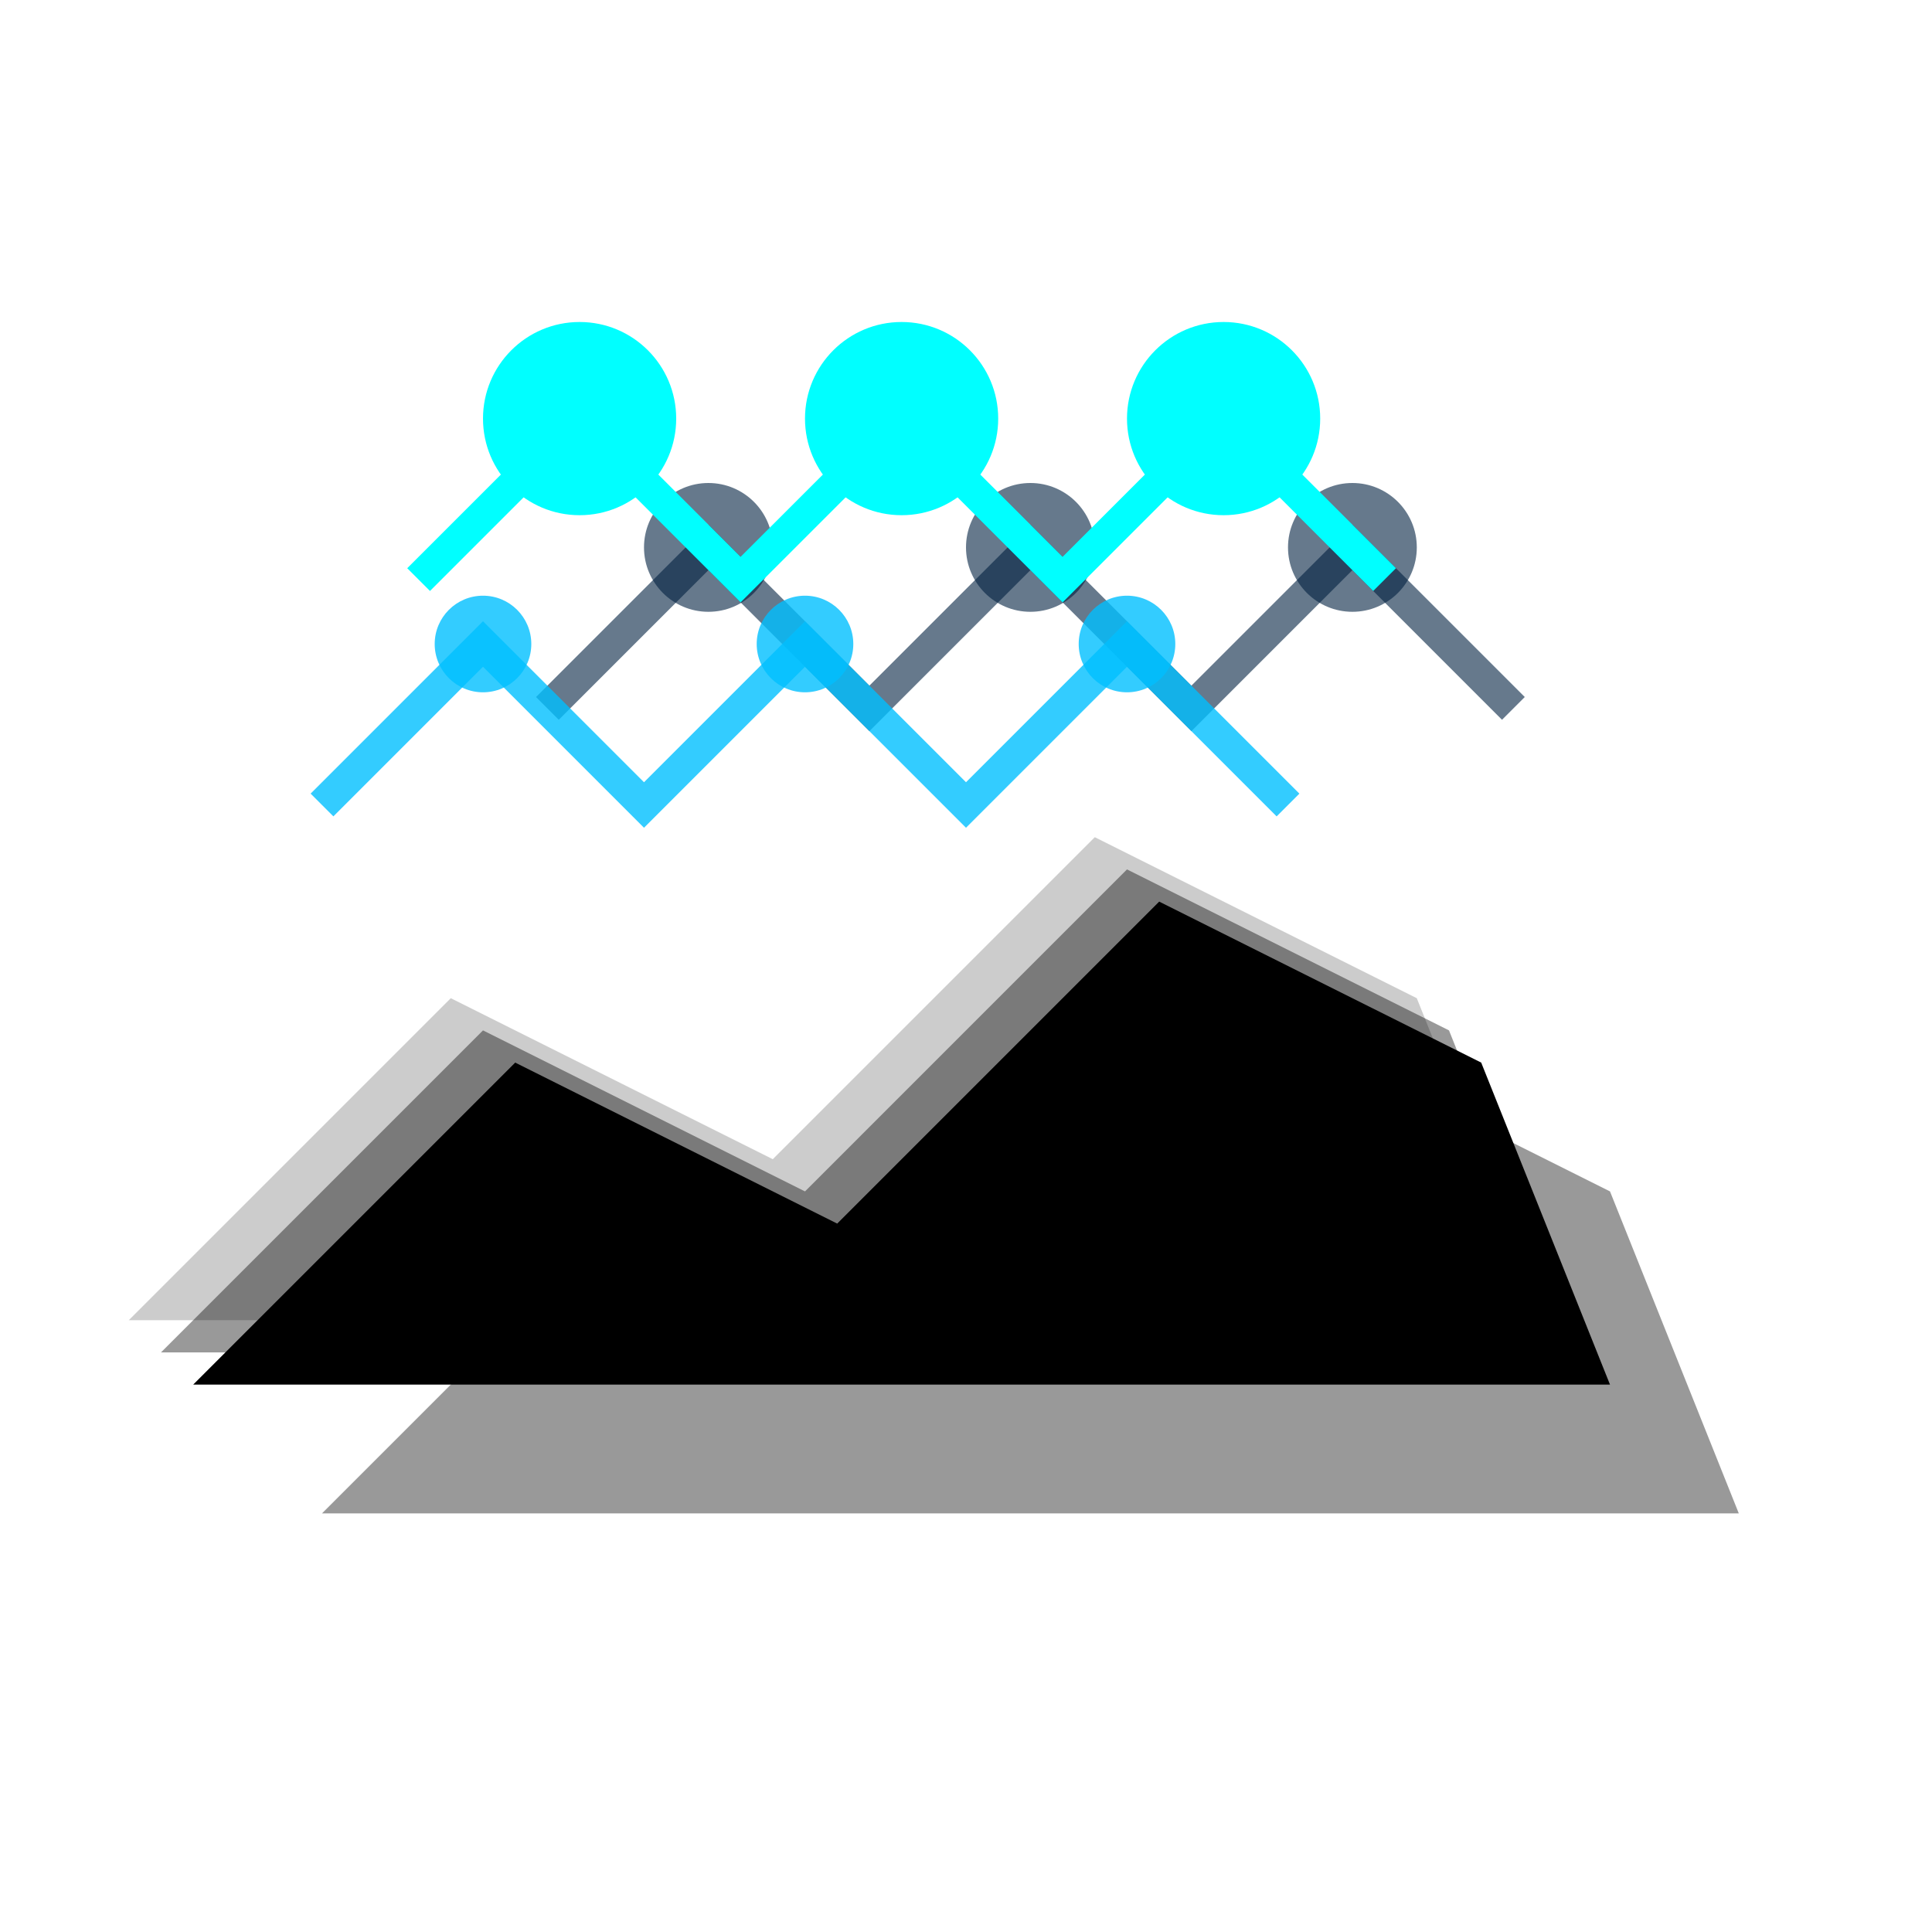
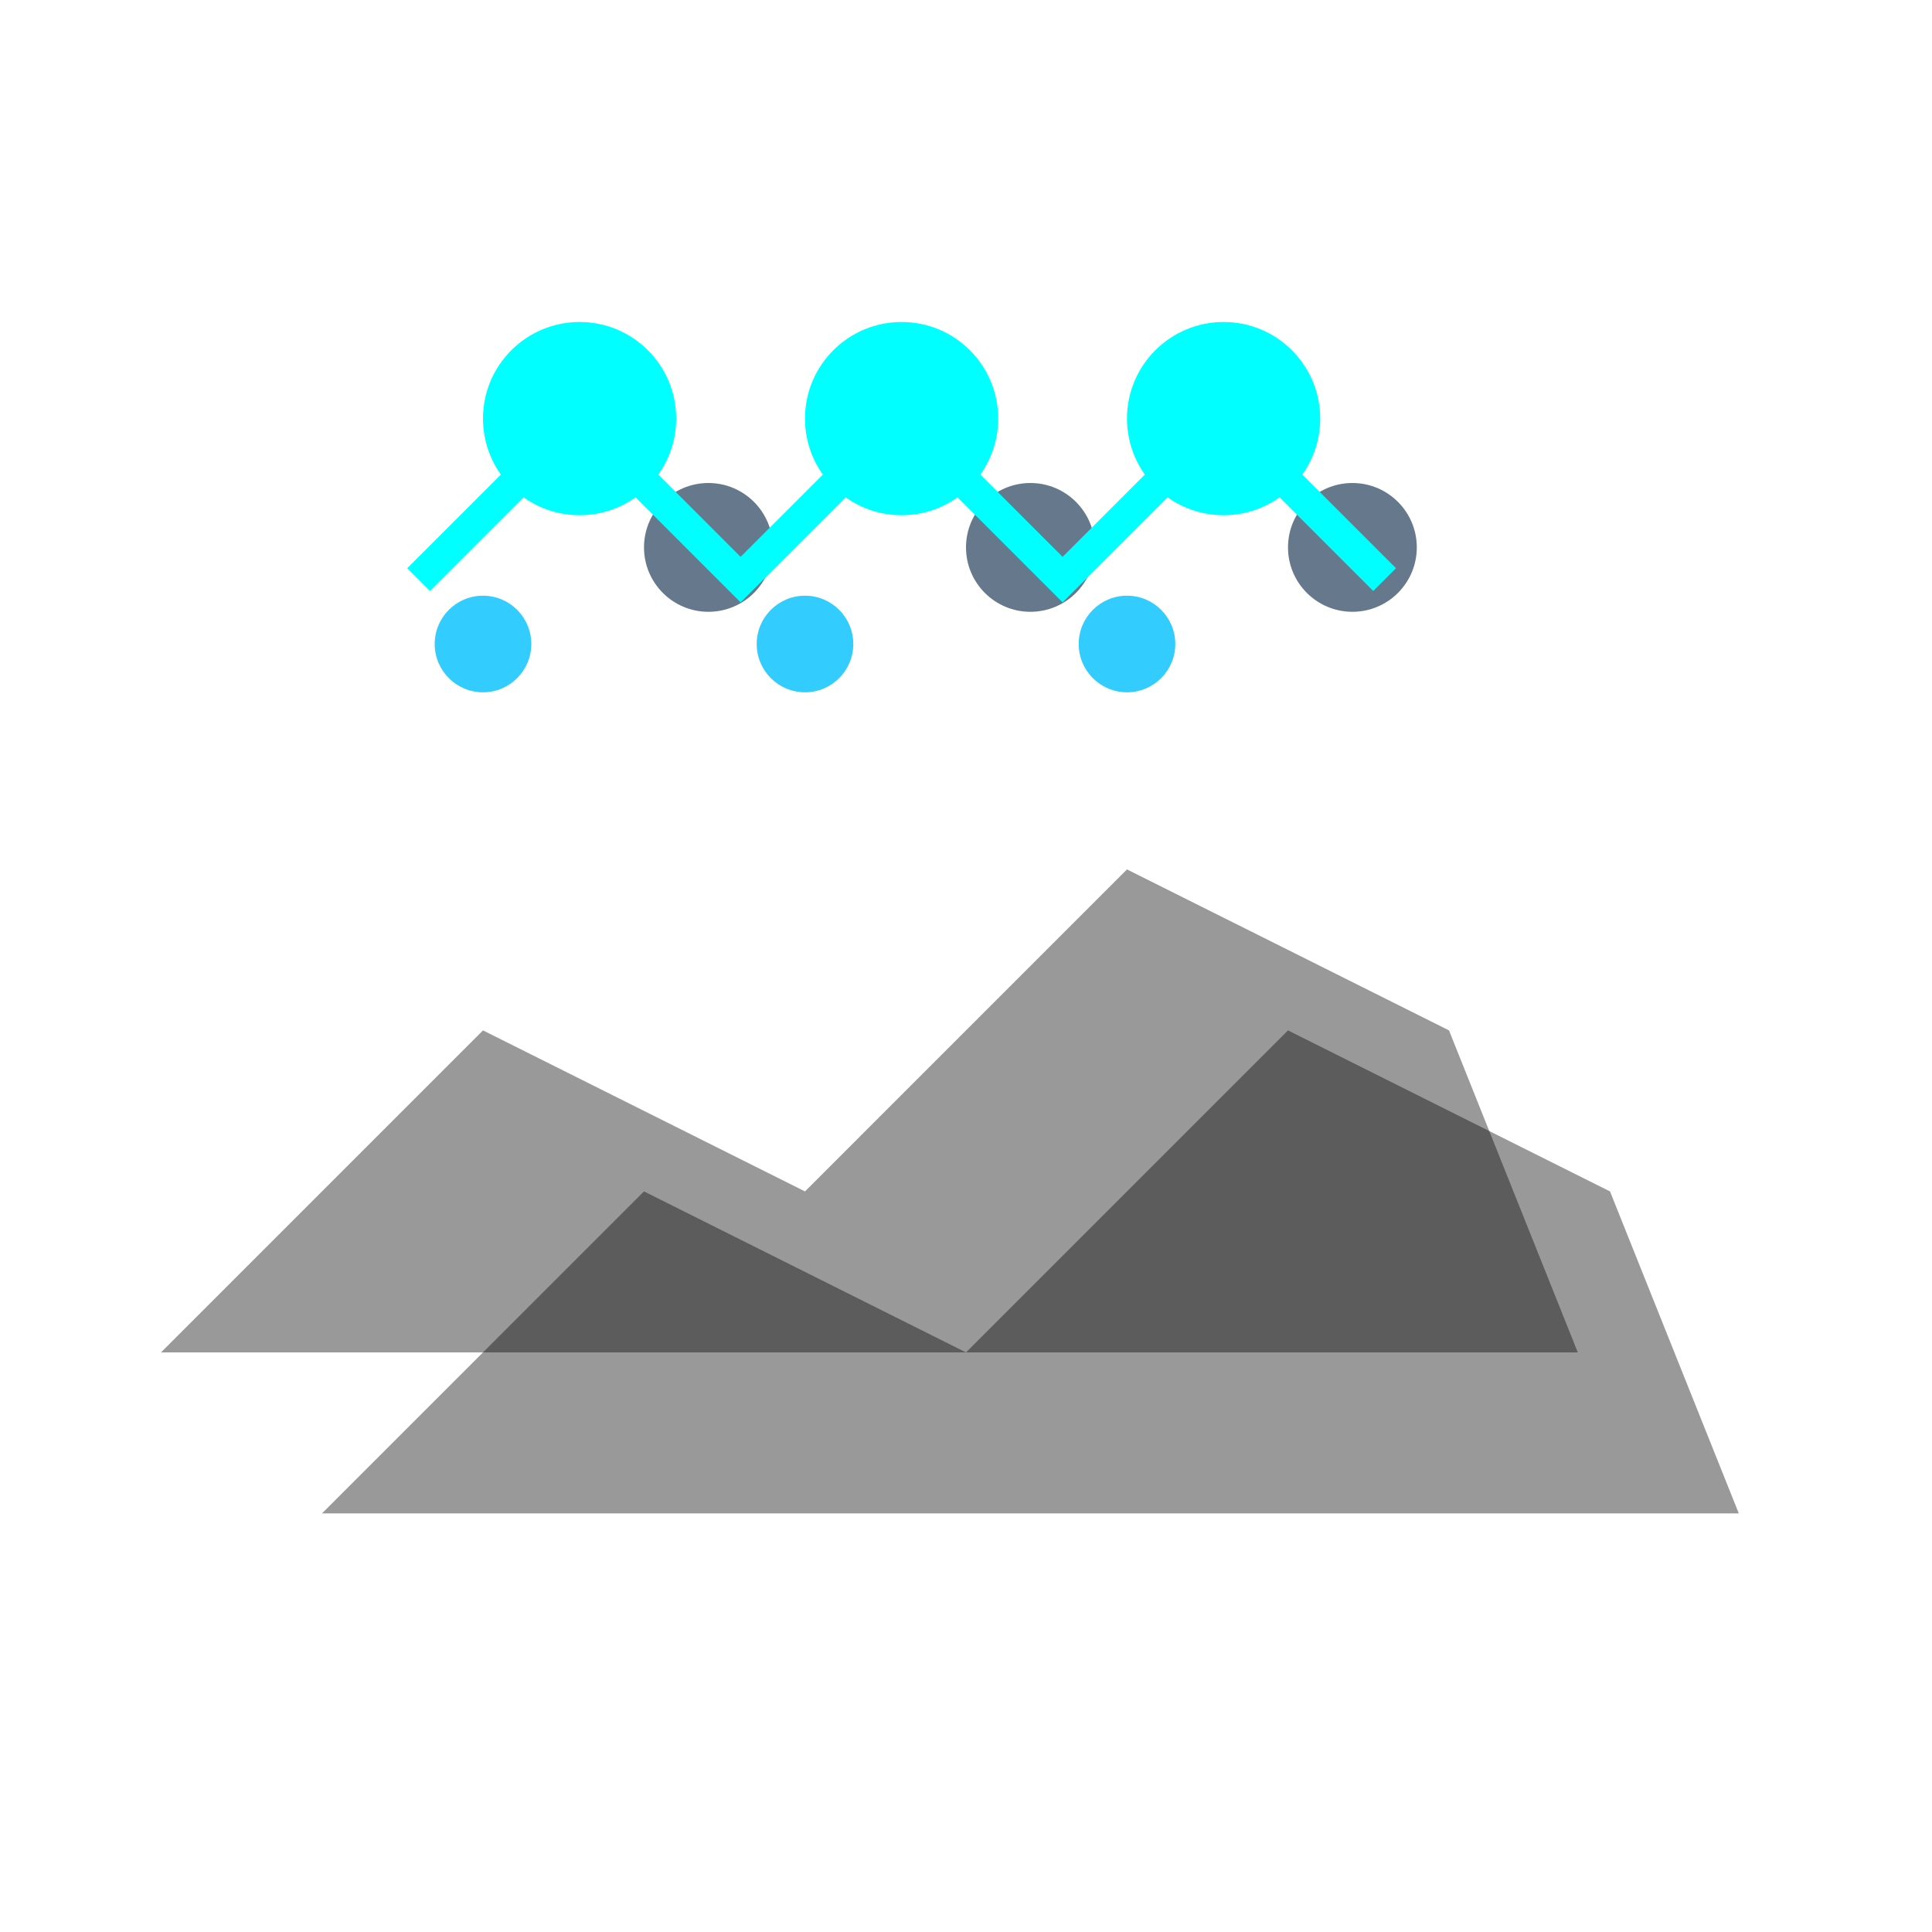
<svg xmlns="http://www.w3.org/2000/svg" width="32" height="32" viewBox="0 0 60 60" fill="none">
  <defs>
    <linearGradient id="mountainGradient" x1="0%" y1="0%" x2="100%" y2="100%">
      <stop offset="0%" stopColor="#00FFFF" />
      <stop offset="30%" stopColor="#00BFFF" />
      <stop offset="70%" stopColor="#0080FF" />
      <stop offset="100%" stopColor="#0066CC" />
    </linearGradient>
    <linearGradient id="shadowGradient" x1="0%" y1="0%" x2="100%" y2="100%">
      <stop offset="0%" stopColor="#004080" />
      <stop offset="100%" stopColor="#002040" />
    </linearGradient>
  </defs>
  <g transform="translate(2, 2)">
    <path d="M8 45L18 35L28 40L38 30L48 35L52 45H8Z" fill="url(#shadowGradient)" opacity="0.4" />
-     <path d="M15 20L20 15L25 20L30 15L35 20L40 15L45 20" stroke="#002040" strokeWidth="2" fill="none" opacity="0.6" />
    <circle cx="20" cy="15" r="2" fill="#002040" opacity="0.6" />
    <circle cx="30" cy="15" r="2" fill="#002040" opacity="0.6" />
    <circle cx="40" cy="15" r="2" fill="#002040" opacity="0.6" />
  </g>
  <g>
-     <path d="M6 43L16 33L26 38L36 28L46 33L50 43H6Z" fill="url(#mountainGradient)" />
    <path d="M13 18L18 13L23 18L28 13L33 18L38 13L43 18" stroke="#00FFFF" strokeWidth="3" fill="none" strokeLinecap="round" />
    <circle cx="18" cy="13" r="3" fill="#00FFFF" />
    <circle cx="28" cy="13" r="3" fill="#00FFFF" />
    <circle cx="38" cy="13" r="3" fill="#00FFFF" />
-     <path d="M10 25L15 20L20 25L25 20L30 25L35 20L40 25" stroke="#00BFFF" strokeWidth="2" fill="none" opacity="0.8" strokeLinecap="round" />
    <circle cx="15" cy="20" r="1.5" fill="#00BFFF" opacity="0.8" />
    <circle cx="25" cy="20" r="1.5" fill="#00BFFF" opacity="0.8" />
    <circle cx="35" cy="20" r="1.5" fill="#00BFFF" opacity="0.8" />
  </g>
  <g opacity="0.4">
    <path d="M6 43L16 33L26 38L36 28L46 33L50 43H6Z" fill="url(#mountainGradient)" transform="translate(-1, -1)" />
  </g>
  <g opacity="0.2">
-     <path d="M6 43L16 33L26 38L36 28L46 33L50 43H6Z" fill="url(#mountainGradient)" transform="translate(-2, -2)" />
-   </g>
+     </g>
</svg>